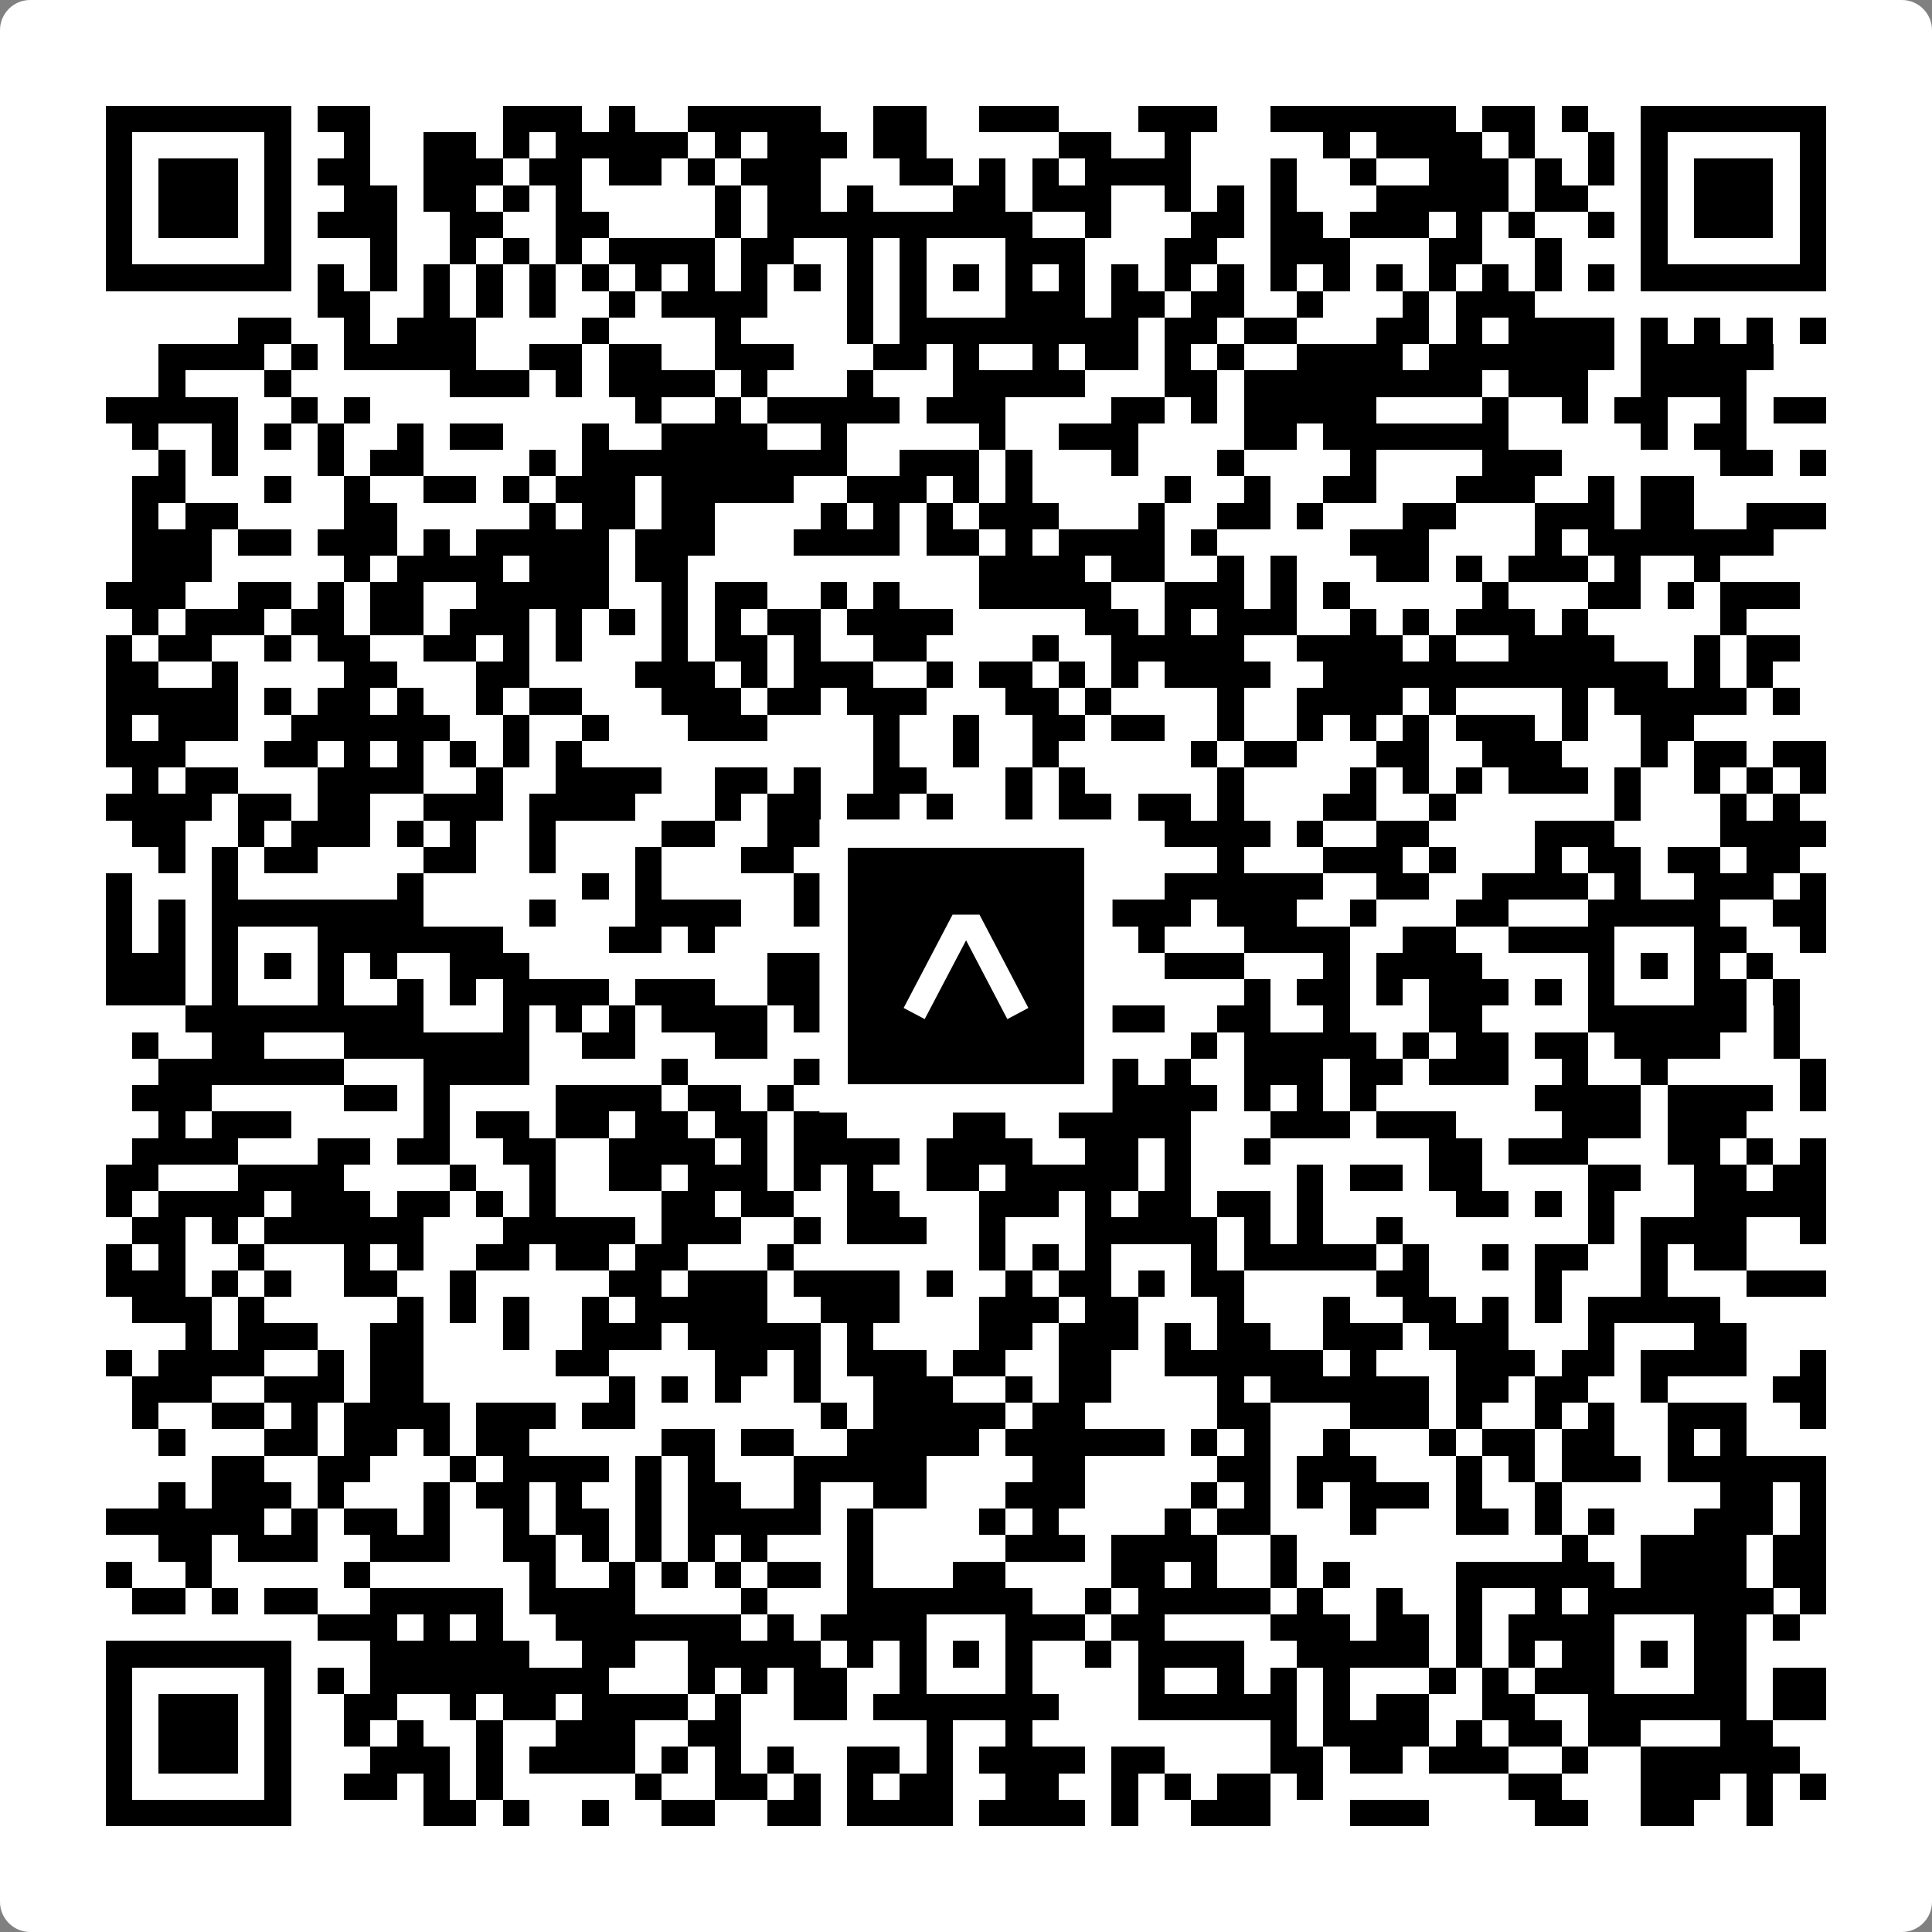
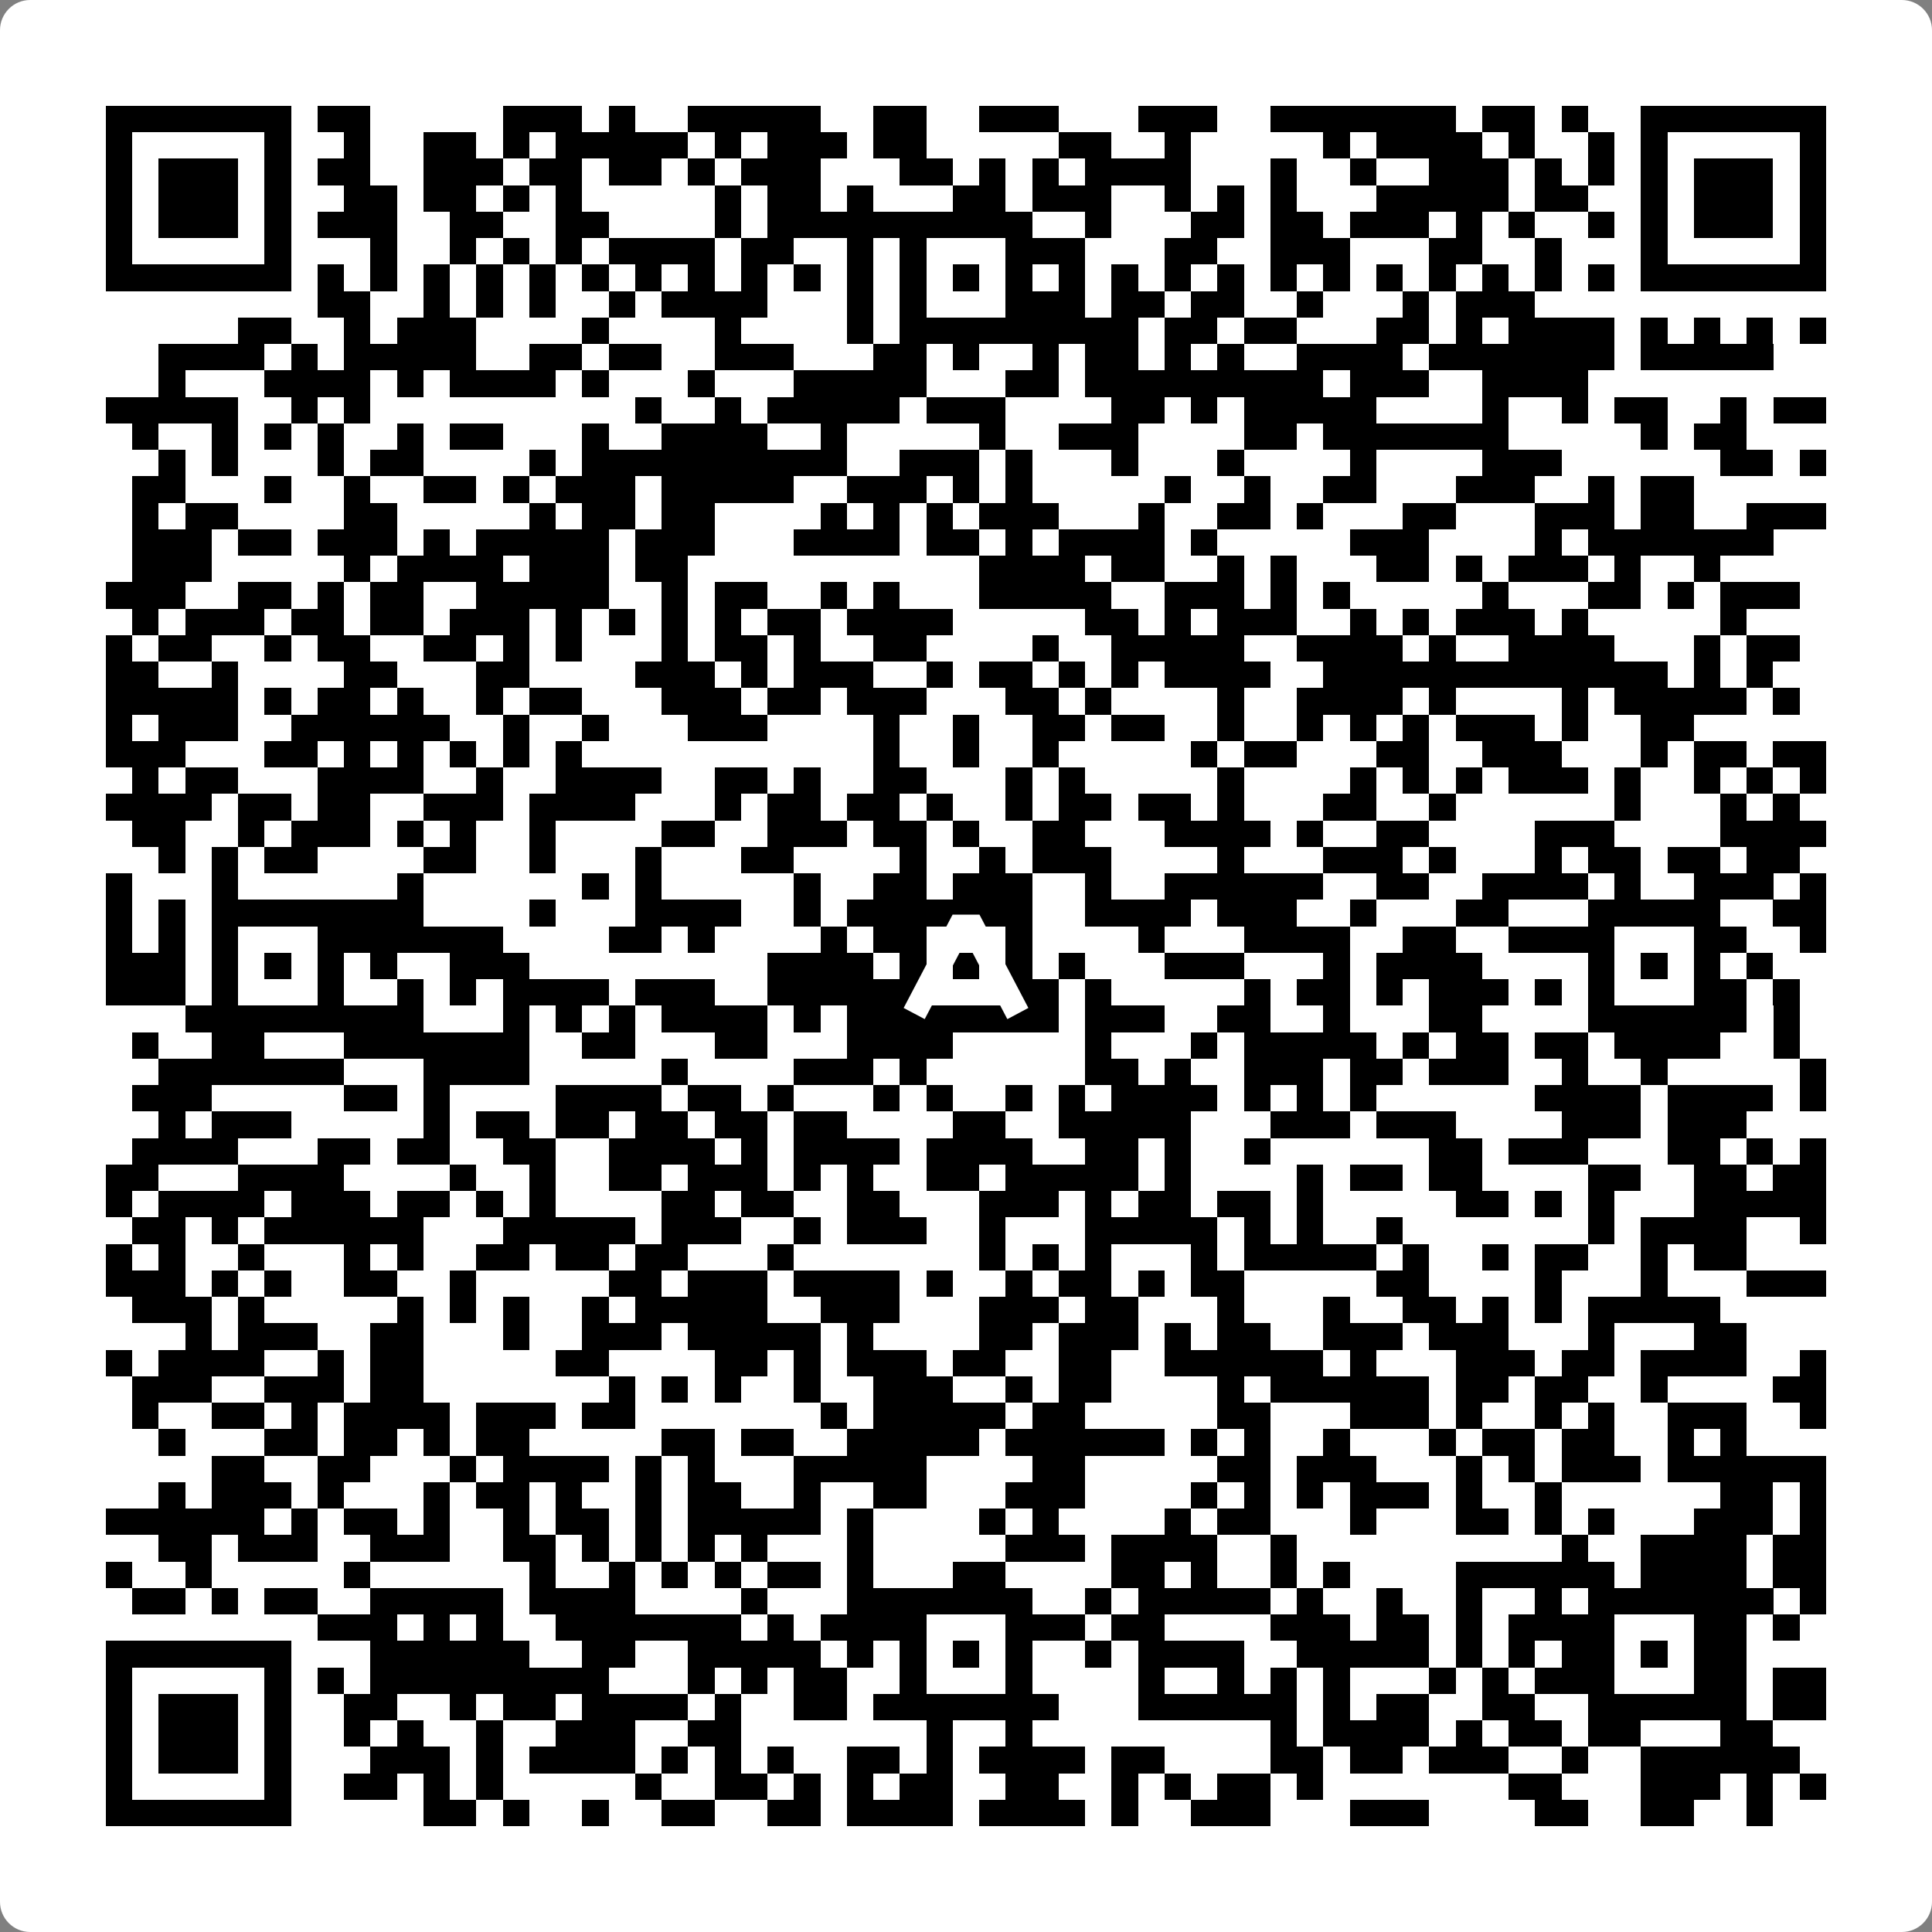
<svg xmlns="http://www.w3.org/2000/svg" width="512" height="512" viewBox="0 0 512 512" fill="none">
  <rect x="0" y="0" width="512" height="512" fill="#808080" stroke="none" />
  <path d="M0 8C0 3.582 3.582 0 8 0H504C508.418 0 512 3.582 512 8V504C512 508.418 508.418 512 504 512H8C3.582 512 0 508.418 0 504V8Z" fill="white" />
  <svg viewBox="0 0 73 73" shape-rendering="crispEdges" height="512" width="512" x="0" y="0">
-     <path stroke="#000000" d="M4 4.5h7m1 0h2m5 0h3m1 0h1m2 0h5m2 0h2m2 0h3m3 0h3m2 0h7m1 0h2m1 0h1m2 0h7M4 5.5h1m5 0h1m2 0h1m2 0h2m1 0h1m1 0h5m1 0h1m1 0h3m1 0h2m5 0h2m2 0h1m5 0h1m1 0h4m1 0h1m2 0h1m1 0h1m5 0h1M4 6.5h1m1 0h3m1 0h1m1 0h2m2 0h3m1 0h2m1 0h2m1 0h1m1 0h3m3 0h2m1 0h1m1 0h1m1 0h4m3 0h1m2 0h1m2 0h3m1 0h1m1 0h1m1 0h1m1 0h3m1 0h1M4 7.5h1m1 0h3m1 0h1m2 0h2m1 0h2m1 0h1m1 0h1m5 0h1m1 0h2m1 0h1m3 0h2m1 0h3m2 0h1m1 0h1m1 0h1m3 0h5m1 0h2m2 0h1m1 0h3m1 0h1M4 8.5h1m1 0h3m1 0h1m1 0h3m2 0h2m2 0h2m4 0h1m1 0h10m2 0h1m3 0h2m1 0h2m1 0h3m1 0h1m1 0h1m2 0h1m1 0h1m1 0h3m1 0h1M4 9.5h1m5 0h1m3 0h1m2 0h1m1 0h1m1 0h1m1 0h4m1 0h2m2 0h1m1 0h1m3 0h3m3 0h2m2 0h3m3 0h2m2 0h1m3 0h1m5 0h1M4 10.5h7m1 0h1m1 0h1m1 0h1m1 0h1m1 0h1m1 0h1m1 0h1m1 0h1m1 0h1m1 0h1m1 0h1m1 0h1m1 0h1m1 0h1m1 0h1m1 0h1m1 0h1m1 0h1m1 0h1m1 0h1m1 0h1m1 0h1m1 0h1m1 0h1m1 0h1m1 0h7M12 11.5h2m2 0h1m1 0h1m1 0h1m2 0h1m1 0h4m3 0h1m1 0h1m3 0h3m1 0h2m1 0h2m2 0h1m3 0h1m1 0h3M9 12.5h2m2 0h1m1 0h3m4 0h1m4 0h1m4 0h1m1 0h9m1 0h2m1 0h2m3 0h2m1 0h1m1 0h4m1 0h1m1 0h1m1 0h1m1 0h1M6 13.5h4m1 0h1m1 0h5m2 0h2m1 0h2m2 0h3m3 0h2m1 0h1m2 0h1m1 0h2m1 0h1m1 0h1m2 0h4m1 0h7m1 0h5M6 14.5h1m3 0h1m6 0h3m1 0h1m1 0h4m1 0h1m3 0h1m3 0h5m3 0h2m1 0h9m1 0h3m2 0h4M4 15.5h5m2 0h1m1 0h1m10 0h1m2 0h1m1 0h5m1 0h3m4 0h2m1 0h1m1 0h5m4 0h1m2 0h1m1 0h2m2 0h1m1 0h2M5 16.5h1m2 0h1m1 0h1m1 0h1m2 0h1m1 0h2m3 0h1m2 0h4m2 0h1m5 0h1m2 0h3m4 0h2m1 0h7m5 0h1m1 0h2M6 17.5h1m1 0h1m3 0h1m1 0h2m4 0h1m1 0h10m2 0h3m1 0h1m3 0h1m3 0h1m4 0h1m4 0h3m6 0h2m1 0h1M5 18.5h2m3 0h1m2 0h1m2 0h2m1 0h1m1 0h3m1 0h5m2 0h3m1 0h1m1 0h1m5 0h1m2 0h1m2 0h2m3 0h3m2 0h1m1 0h2M5 19.5h1m1 0h2m4 0h2m5 0h1m1 0h2m1 0h2m4 0h1m1 0h1m1 0h1m1 0h3m3 0h1m2 0h2m1 0h1m3 0h2m3 0h3m1 0h2m2 0h3M5 20.5h3m1 0h2m1 0h3m1 0h1m1 0h5m1 0h3m3 0h4m1 0h2m1 0h1m1 0h4m1 0h1m5 0h3m4 0h1m1 0h7M5 21.5h3m5 0h1m1 0h4m1 0h3m1 0h2m11 0h4m1 0h2m2 0h1m1 0h1m3 0h2m1 0h1m1 0h3m1 0h1m2 0h1M4 22.5h3m2 0h2m1 0h1m1 0h2m2 0h5m2 0h1m1 0h2m2 0h1m1 0h1m3 0h5m2 0h3m1 0h1m1 0h1m5 0h1m3 0h2m1 0h1m1 0h3M5 23.5h1m1 0h3m1 0h2m1 0h2m1 0h3m1 0h1m1 0h1m1 0h1m1 0h1m1 0h2m1 0h4m5 0h2m1 0h1m1 0h3m2 0h1m1 0h1m1 0h3m1 0h1m5 0h1M4 24.5h1m1 0h2m2 0h1m1 0h2m2 0h2m1 0h1m1 0h1m3 0h1m1 0h2m1 0h1m2 0h2m4 0h1m2 0h5m2 0h4m1 0h1m2 0h4m3 0h1m1 0h2M4 25.5h2m2 0h1m4 0h2m3 0h2m4 0h3m1 0h1m1 0h3m2 0h1m1 0h2m1 0h1m1 0h1m1 0h4m2 0h13m1 0h1m1 0h1M4 26.5h5m1 0h1m1 0h2m1 0h1m2 0h1m1 0h2m3 0h3m1 0h2m1 0h3m3 0h2m1 0h1m4 0h1m2 0h4m1 0h1m4 0h1m1 0h5m1 0h1M4 27.5h1m1 0h3m2 0h6m2 0h1m2 0h1m3 0h3m4 0h1m2 0h1m2 0h2m1 0h2m2 0h1m2 0h1m1 0h1m1 0h1m1 0h3m1 0h1m2 0h2M4 28.5h3m3 0h2m1 0h1m1 0h1m1 0h1m1 0h1m1 0h1m11 0h1m2 0h1m2 0h1m5 0h1m1 0h2m3 0h2m2 0h3m3 0h1m1 0h2m1 0h2M5 29.5h1m1 0h2m3 0h4m2 0h1m2 0h4m2 0h2m1 0h1m2 0h2m3 0h1m1 0h1m5 0h1m4 0h1m1 0h1m1 0h1m1 0h3m1 0h1m2 0h1m1 0h1m1 0h1M4 30.5h4m1 0h2m1 0h2m2 0h3m1 0h4m3 0h1m1 0h2m1 0h2m1 0h1m2 0h1m1 0h2m1 0h2m1 0h1m3 0h2m2 0h1m6 0h1m3 0h1m1 0h1M5 31.5h2m2 0h1m1 0h3m1 0h1m1 0h1m2 0h1m4 0h2m2 0h3m1 0h2m1 0h1m2 0h2m3 0h4m1 0h1m2 0h2m4 0h3m4 0h4M6 32.5h1m1 0h1m1 0h2m4 0h2m2 0h1m3 0h1m3 0h2m4 0h1m2 0h1m1 0h3m4 0h1m3 0h3m1 0h1m3 0h1m1 0h2m1 0h2m1 0h2M4 33.5h1m3 0h1m6 0h1m6 0h1m1 0h1m5 0h1m2 0h2m1 0h3m2 0h1m2 0h6m2 0h2m2 0h4m1 0h1m2 0h3m1 0h1M4 34.5h1m1 0h1m1 0h8m4 0h1m3 0h4m2 0h1m1 0h7m2 0h4m1 0h3m2 0h1m3 0h2m3 0h5m2 0h2M4 35.5h1m1 0h1m1 0h1m3 0h7m4 0h2m1 0h1m4 0h1m1 0h2m3 0h1m4 0h1m3 0h4m2 0h2m2 0h4m3 0h2m2 0h1M4 36.5h3m1 0h1m1 0h1m1 0h1m1 0h1m2 0h3m9 0h4m1 0h1m1 0h1m1 0h1m1 0h1m3 0h3m3 0h1m1 0h4m4 0h1m1 0h1m1 0h1m1 0h1M4 37.5h3m1 0h1m3 0h1m2 0h1m1 0h1m1 0h4m1 0h3m2 0h6m3 0h2m1 0h1m5 0h1m1 0h2m1 0h1m1 0h3m1 0h1m1 0h1m3 0h2m1 0h1M7 38.5h9m3 0h1m1 0h1m1 0h1m1 0h4m1 0h1m1 0h8m1 0h3m2 0h2m2 0h1m3 0h2m4 0h6m1 0h1M5 39.5h1m2 0h2m3 0h7m2 0h2m3 0h2m3 0h4m5 0h1m3 0h1m1 0h5m1 0h1m1 0h2m1 0h2m1 0h4m2 0h1M6 40.5h7m3 0h4m5 0h1m4 0h3m1 0h1m6 0h2m1 0h1m2 0h3m1 0h2m1 0h3m2 0h1m2 0h1m5 0h1M5 41.5h3m5 0h2m1 0h1m4 0h4m1 0h2m1 0h1m3 0h1m1 0h1m2 0h1m1 0h1m1 0h4m1 0h1m1 0h1m1 0h1m6 0h4m1 0h4m1 0h1M6 42.5h1m1 0h3m5 0h1m1 0h2m1 0h2m1 0h2m1 0h2m1 0h2m4 0h2m2 0h5m3 0h3m1 0h3m4 0h3m1 0h3M5 43.5h4m3 0h2m1 0h2m2 0h2m2 0h4m1 0h1m1 0h4m1 0h4m2 0h2m1 0h1m2 0h1m6 0h2m1 0h3m3 0h2m1 0h1m1 0h1M4 44.5h2m3 0h4m4 0h1m2 0h1m2 0h2m1 0h3m1 0h1m1 0h1m2 0h2m1 0h5m1 0h1m4 0h1m1 0h2m1 0h2m4 0h2m2 0h2m1 0h2M4 45.5h1m1 0h4m1 0h3m1 0h2m1 0h1m1 0h1m4 0h2m1 0h2m2 0h2m3 0h3m1 0h1m1 0h2m1 0h2m1 0h1m5 0h2m1 0h1m1 0h1m3 0h5M5 46.5h2m1 0h1m1 0h6m3 0h5m1 0h3m2 0h1m1 0h3m2 0h1m3 0h5m1 0h1m1 0h1m2 0h1m7 0h1m1 0h4m2 0h1M4 47.5h1m1 0h1m2 0h1m3 0h1m1 0h1m2 0h2m1 0h2m1 0h2m3 0h1m7 0h1m1 0h1m1 0h1m3 0h1m1 0h5m1 0h1m2 0h1m1 0h2m2 0h1m1 0h2M4 48.5h3m1 0h1m1 0h1m2 0h2m2 0h1m5 0h2m1 0h3m1 0h4m1 0h1m2 0h1m1 0h2m1 0h1m1 0h2m5 0h2m4 0h1m3 0h1m3 0h3M5 49.5h3m1 0h1m5 0h1m1 0h1m1 0h1m2 0h1m1 0h5m2 0h3m3 0h3m1 0h2m3 0h1m3 0h1m2 0h2m1 0h1m1 0h1m1 0h5M7 50.5h1m1 0h3m2 0h2m3 0h1m2 0h3m1 0h5m1 0h1m4 0h2m1 0h3m1 0h1m1 0h2m2 0h3m1 0h3m3 0h1m3 0h2M4 51.5h1m1 0h4m2 0h1m1 0h2m5 0h2m4 0h2m1 0h1m1 0h3m1 0h2m2 0h2m2 0h6m1 0h1m3 0h3m1 0h2m1 0h4m2 0h1M5 52.5h3m2 0h3m1 0h2m7 0h1m1 0h1m1 0h1m2 0h1m2 0h3m2 0h1m1 0h2m4 0h1m1 0h6m1 0h2m1 0h2m2 0h1m4 0h2M5 53.5h1m2 0h2m1 0h1m1 0h4m1 0h3m1 0h2m7 0h1m1 0h5m1 0h2m5 0h2m3 0h3m1 0h1m2 0h1m1 0h1m2 0h3m2 0h1M6 54.5h1m3 0h2m1 0h2m1 0h1m1 0h2m5 0h2m1 0h2m2 0h5m1 0h6m1 0h1m1 0h1m2 0h1m3 0h1m1 0h2m1 0h2m2 0h1m1 0h1M8 55.5h2m2 0h2m3 0h1m1 0h4m1 0h1m1 0h1m3 0h5m4 0h2m5 0h2m1 0h3m3 0h1m1 0h1m1 0h3m1 0h6M6 56.5h1m1 0h3m1 0h1m3 0h1m1 0h2m1 0h1m2 0h1m1 0h2m2 0h1m2 0h2m3 0h3m4 0h1m1 0h1m1 0h1m1 0h3m1 0h1m2 0h1m6 0h2m1 0h1M4 57.5h6m1 0h1m1 0h2m1 0h1m2 0h1m1 0h2m1 0h1m1 0h5m1 0h1m4 0h1m1 0h1m4 0h1m1 0h2m3 0h1m3 0h2m1 0h1m1 0h1m3 0h3m1 0h1M6 58.5h2m1 0h3m2 0h3m2 0h2m1 0h1m1 0h1m1 0h1m1 0h1m3 0h1m5 0h3m1 0h4m2 0h1m10 0h1m2 0h4m1 0h2M4 59.5h1m2 0h1m5 0h1m6 0h1m2 0h1m1 0h1m1 0h1m1 0h2m1 0h1m3 0h2m4 0h2m1 0h1m2 0h1m1 0h1m4 0h6m1 0h4m1 0h2M5 60.5h2m1 0h1m1 0h2m2 0h5m1 0h4m4 0h1m3 0h7m2 0h1m1 0h5m1 0h1m2 0h1m2 0h1m2 0h1m1 0h7m1 0h1M12 61.5h3m1 0h1m1 0h1m2 0h7m1 0h1m1 0h4m3 0h3m1 0h2m4 0h3m1 0h2m1 0h1m1 0h4m3 0h2m1 0h1M4 62.5h7m3 0h6m2 0h2m2 0h5m1 0h1m1 0h1m1 0h1m1 0h1m2 0h1m1 0h4m2 0h5m1 0h1m1 0h1m1 0h2m1 0h1m1 0h2M4 63.5h1m5 0h1m1 0h1m1 0h9m3 0h1m1 0h1m1 0h2m2 0h1m3 0h1m4 0h1m2 0h1m1 0h1m1 0h1m3 0h1m1 0h1m1 0h3m3 0h2m1 0h2M4 64.5h1m1 0h3m1 0h1m2 0h2m2 0h1m1 0h2m1 0h4m1 0h1m2 0h2m1 0h7m3 0h6m1 0h1m1 0h2m2 0h2m2 0h6m1 0h2M4 65.5h1m1 0h3m1 0h1m2 0h1m1 0h1m2 0h1m2 0h3m2 0h2m7 0h1m2 0h1m9 0h1m1 0h4m1 0h1m1 0h2m1 0h2m3 0h2M4 66.5h1m1 0h3m1 0h1m3 0h3m1 0h1m1 0h4m1 0h1m1 0h1m1 0h1m2 0h2m1 0h1m1 0h4m1 0h2m4 0h2m1 0h2m1 0h3m2 0h1m2 0h6M4 67.5h1m5 0h1m2 0h2m1 0h1m1 0h1m5 0h1m2 0h2m1 0h1m1 0h1m1 0h2m2 0h2m2 0h1m1 0h1m1 0h2m1 0h1m7 0h2m3 0h3m1 0h1m1 0h1M4 68.5h7m5 0h2m1 0h1m2 0h1m2 0h2m2 0h2m1 0h4m1 0h4m1 0h1m2 0h3m3 0h3m4 0h2m2 0h2m2 0h1" />
+     <path stroke="#000000" d="M4 4.5h7m1 0h2m5 0h3m1 0h1m2 0h5m2 0h2m2 0h3m3 0h3m2 0h7m1 0h2m1 0h1m2 0h7M4 5.5h1m5 0h1m2 0h1m2 0h2m1 0h1m1 0h5m1 0h1m1 0h3m1 0h2m5 0h2m2 0h1m5 0h1m1 0h4m1 0h1m2 0h1m1 0h1m5 0h1M4 6.5h1m1 0h3m1 0h1m1 0h2m2 0h3m1 0h2m1 0h2m1 0h1m1 0h3m3 0h2m1 0h1m1 0h1m1 0h4m3 0h1m2 0h1m2 0h3m1 0h1m1 0h1m1 0h1m1 0h3m1 0h1M4 7.5h1m1 0h3m1 0h1m2 0h2m1 0h2m1 0h1m1 0h1m5 0h1m1 0h2m1 0h1m3 0h2m1 0h3m2 0h1m1 0h1m1 0h1m3 0h5m1 0h2m2 0h1m1 0h3m1 0h1M4 8.5h1m1 0h3m1 0h1m1 0h3m2 0h2m2 0h2m4 0h1m1 0h10m2 0h1m3 0h2m1 0h2m1 0h3m1 0h1m1 0h1m2 0h1m1 0h1m1 0h3m1 0h1M4 9.5h1m5 0h1m3 0h1m2 0h1m1 0h1m1 0h1m1 0h4m1 0h2m2 0h1m1 0h1m3 0h3m3 0h2m2 0h3m3 0h2m2 0h1m3 0h1m5 0h1M4 10.5h7m1 0h1m1 0h1m1 0h1m1 0h1m1 0h1m1 0h1m1 0h1m1 0h1m1 0h1m1 0h1m1 0h1m1 0h1m1 0h1m1 0h1m1 0h1m1 0h1m1 0h1m1 0h1m1 0h1m1 0h1m1 0h1m1 0h1m1 0h1m1 0h1m1 0h1m1 0h7M12 11.5h2m2 0h1m1 0h1m1 0h1m2 0h1m1 0h4m3 0h1m1 0h1m3 0h3m1 0h2m1 0h2m2 0h1m3 0h1m1 0h3M9 12.5h2m2 0h1m1 0h3m4 0h1m4 0h1m4 0h1m1 0h9m1 0h2m1 0h2m3 0h2m1 0h1m1 0h4m1 0h1m1 0h1m1 0h1m1 0h1M6 13.5h4m1 0h1m1 0h5m2 0h2m1 0h2m2 0h3m3 0h2m1 0h1m2 0h1m1 0h2m1 0h1m1 0h1m2 0h4m1 0h7m1 0h5M6 14.5h1m3 0h1h3m1 0h1m1 0h4m1 0h1m3 0h1m3 0h5m3 0h2m1 0h9m1 0h3m2 0h4M4 15.5h5m2 0h1m1 0h1m10 0h1m2 0h1m1 0h5m1 0h3m4 0h2m1 0h1m1 0h5m4 0h1m2 0h1m1 0h2m2 0h1m1 0h2M5 16.5h1m2 0h1m1 0h1m1 0h1m2 0h1m1 0h2m3 0h1m2 0h4m2 0h1m5 0h1m2 0h3m4 0h2m1 0h7m5 0h1m1 0h2M6 17.5h1m1 0h1m3 0h1m1 0h2m4 0h1m1 0h10m2 0h3m1 0h1m3 0h1m3 0h1m4 0h1m4 0h3m6 0h2m1 0h1M5 18.5h2m3 0h1m2 0h1m2 0h2m1 0h1m1 0h3m1 0h5m2 0h3m1 0h1m1 0h1m5 0h1m2 0h1m2 0h2m3 0h3m2 0h1m1 0h2M5 19.5h1m1 0h2m4 0h2m5 0h1m1 0h2m1 0h2m4 0h1m1 0h1m1 0h1m1 0h3m3 0h1m2 0h2m1 0h1m3 0h2m3 0h3m1 0h2m2 0h3M5 20.5h3m1 0h2m1 0h3m1 0h1m1 0h5m1 0h3m3 0h4m1 0h2m1 0h1m1 0h4m1 0h1m5 0h3m4 0h1m1 0h7M5 21.5h3m5 0h1m1 0h4m1 0h3m1 0h2m11 0h4m1 0h2m2 0h1m1 0h1m3 0h2m1 0h1m1 0h3m1 0h1m2 0h1M4 22.5h3m2 0h2m1 0h1m1 0h2m2 0h5m2 0h1m1 0h2m2 0h1m1 0h1m3 0h5m2 0h3m1 0h1m1 0h1m5 0h1m3 0h2m1 0h1m1 0h3M5 23.5h1m1 0h3m1 0h2m1 0h2m1 0h3m1 0h1m1 0h1m1 0h1m1 0h1m1 0h2m1 0h4m5 0h2m1 0h1m1 0h3m2 0h1m1 0h1m1 0h3m1 0h1m5 0h1M4 24.5h1m1 0h2m2 0h1m1 0h2m2 0h2m1 0h1m1 0h1m3 0h1m1 0h2m1 0h1m2 0h2m4 0h1m2 0h5m2 0h4m1 0h1m2 0h4m3 0h1m1 0h2M4 25.5h2m2 0h1m4 0h2m3 0h2m4 0h3m1 0h1m1 0h3m2 0h1m1 0h2m1 0h1m1 0h1m1 0h4m2 0h13m1 0h1m1 0h1M4 26.5h5m1 0h1m1 0h2m1 0h1m2 0h1m1 0h2m3 0h3m1 0h2m1 0h3m3 0h2m1 0h1m4 0h1m2 0h4m1 0h1m4 0h1m1 0h5m1 0h1M4 27.5h1m1 0h3m2 0h6m2 0h1m2 0h1m3 0h3m4 0h1m2 0h1m2 0h2m1 0h2m2 0h1m2 0h1m1 0h1m1 0h1m1 0h3m1 0h1m2 0h2M4 28.5h3m3 0h2m1 0h1m1 0h1m1 0h1m1 0h1m1 0h1m11 0h1m2 0h1m2 0h1m5 0h1m1 0h2m3 0h2m2 0h3m3 0h1m1 0h2m1 0h2M5 29.5h1m1 0h2m3 0h4m2 0h1m2 0h4m2 0h2m1 0h1m2 0h2m3 0h1m1 0h1m5 0h1m4 0h1m1 0h1m1 0h1m1 0h3m1 0h1m2 0h1m1 0h1m1 0h1M4 30.5h4m1 0h2m1 0h2m2 0h3m1 0h4m3 0h1m1 0h2m1 0h2m1 0h1m2 0h1m1 0h2m1 0h2m1 0h1m3 0h2m2 0h1m6 0h1m3 0h1m1 0h1M5 31.5h2m2 0h1m1 0h3m1 0h1m1 0h1m2 0h1m4 0h2m2 0h3m1 0h2m1 0h1m2 0h2m3 0h4m1 0h1m2 0h2m4 0h3m4 0h4M6 32.5h1m1 0h1m1 0h2m4 0h2m2 0h1m3 0h1m3 0h2m4 0h1m2 0h1m1 0h3m4 0h1m3 0h3m1 0h1m3 0h1m1 0h2m1 0h2m1 0h2M4 33.5h1m3 0h1m6 0h1m6 0h1m1 0h1m5 0h1m2 0h2m1 0h3m2 0h1m2 0h6m2 0h2m2 0h4m1 0h1m2 0h3m1 0h1M4 34.5h1m1 0h1m1 0h8m4 0h1m3 0h4m2 0h1m1 0h7m2 0h4m1 0h3m2 0h1m3 0h2m3 0h5m2 0h2M4 35.5h1m1 0h1m1 0h1m3 0h7m4 0h2m1 0h1m4 0h1m1 0h2m3 0h1m4 0h1m3 0h4m2 0h2m2 0h4m3 0h2m2 0h1M4 36.5h3m1 0h1m1 0h1m1 0h1m1 0h1m2 0h3m9 0h4m1 0h1m1 0h1m1 0h1m1 0h1m3 0h3m3 0h1m1 0h4m4 0h1m1 0h1m1 0h1m1 0h1M4 37.5h3m1 0h1m3 0h1m2 0h1m1 0h1m1 0h4m1 0h3m2 0h6m3 0h2m1 0h1m5 0h1m1 0h2m1 0h1m1 0h3m1 0h1m1 0h1m3 0h2m1 0h1M7 38.5h9m3 0h1m1 0h1m1 0h1m1 0h4m1 0h1m1 0h8m1 0h3m2 0h2m2 0h1m3 0h2m4 0h6m1 0h1M5 39.5h1m2 0h2m3 0h7m2 0h2m3 0h2m3 0h4m5 0h1m3 0h1m1 0h5m1 0h1m1 0h2m1 0h2m1 0h4m2 0h1M6 40.5h7m3 0h4m5 0h1m4 0h3m1 0h1m6 0h2m1 0h1m2 0h3m1 0h2m1 0h3m2 0h1m2 0h1m5 0h1M5 41.5h3m5 0h2m1 0h1m4 0h4m1 0h2m1 0h1m3 0h1m1 0h1m2 0h1m1 0h1m1 0h4m1 0h1m1 0h1m1 0h1m6 0h4m1 0h4m1 0h1M6 42.5h1m1 0h3m5 0h1m1 0h2m1 0h2m1 0h2m1 0h2m1 0h2m4 0h2m2 0h5m3 0h3m1 0h3m4 0h3m1 0h3M5 43.5h4m3 0h2m1 0h2m2 0h2m2 0h4m1 0h1m1 0h4m1 0h4m2 0h2m1 0h1m2 0h1m6 0h2m1 0h3m3 0h2m1 0h1m1 0h1M4 44.5h2m3 0h4m4 0h1m2 0h1m2 0h2m1 0h3m1 0h1m1 0h1m2 0h2m1 0h5m1 0h1m4 0h1m1 0h2m1 0h2m4 0h2m2 0h2m1 0h2M4 45.5h1m1 0h4m1 0h3m1 0h2m1 0h1m1 0h1m4 0h2m1 0h2m2 0h2m3 0h3m1 0h1m1 0h2m1 0h2m1 0h1m5 0h2m1 0h1m1 0h1m3 0h5M5 46.5h2m1 0h1m1 0h6m3 0h5m1 0h3m2 0h1m1 0h3m2 0h1m3 0h5m1 0h1m1 0h1m2 0h1m7 0h1m1 0h4m2 0h1M4 47.5h1m1 0h1m2 0h1m3 0h1m1 0h1m2 0h2m1 0h2m1 0h2m3 0h1m7 0h1m1 0h1m1 0h1m3 0h1m1 0h5m1 0h1m2 0h1m1 0h2m2 0h1m1 0h2M4 48.5h3m1 0h1m1 0h1m2 0h2m2 0h1m5 0h2m1 0h3m1 0h4m1 0h1m2 0h1m1 0h2m1 0h1m1 0h2m5 0h2m4 0h1m3 0h1m3 0h3M5 49.5h3m1 0h1m5 0h1m1 0h1m1 0h1m2 0h1m1 0h5m2 0h3m3 0h3m1 0h2m3 0h1m3 0h1m2 0h2m1 0h1m1 0h1m1 0h5M7 50.5h1m1 0h3m2 0h2m3 0h1m2 0h3m1 0h5m1 0h1m4 0h2m1 0h3m1 0h1m1 0h2m2 0h3m1 0h3m3 0h1m3 0h2M4 51.5h1m1 0h4m2 0h1m1 0h2m5 0h2m4 0h2m1 0h1m1 0h3m1 0h2m2 0h2m2 0h6m1 0h1m3 0h3m1 0h2m1 0h4m2 0h1M5 52.5h3m2 0h3m1 0h2m7 0h1m1 0h1m1 0h1m2 0h1m2 0h3m2 0h1m1 0h2m4 0h1m1 0h6m1 0h2m1 0h2m2 0h1m4 0h2M5 53.5h1m2 0h2m1 0h1m1 0h4m1 0h3m1 0h2m7 0h1m1 0h5m1 0h2m5 0h2m3 0h3m1 0h1m2 0h1m1 0h1m2 0h3m2 0h1M6 54.5h1m3 0h2m1 0h2m1 0h1m1 0h2m5 0h2m1 0h2m2 0h5m1 0h6m1 0h1m1 0h1m2 0h1m3 0h1m1 0h2m1 0h2m2 0h1m1 0h1M8 55.5h2m2 0h2m3 0h1m1 0h4m1 0h1m1 0h1m3 0h5m4 0h2m5 0h2m1 0h3m3 0h1m1 0h1m1 0h3m1 0h6M6 56.5h1m1 0h3m1 0h1m3 0h1m1 0h2m1 0h1m2 0h1m1 0h2m2 0h1m2 0h2m3 0h3m4 0h1m1 0h1m1 0h1m1 0h3m1 0h1m2 0h1m6 0h2m1 0h1M4 57.5h6m1 0h1m1 0h2m1 0h1m2 0h1m1 0h2m1 0h1m1 0h5m1 0h1m4 0h1m1 0h1m4 0h1m1 0h2m3 0h1m3 0h2m1 0h1m1 0h1m3 0h3m1 0h1M6 58.5h2m1 0h3m2 0h3m2 0h2m1 0h1m1 0h1m1 0h1m1 0h1m3 0h1m5 0h3m1 0h4m2 0h1m10 0h1m2 0h4m1 0h2M4 59.5h1m2 0h1m5 0h1m6 0h1m2 0h1m1 0h1m1 0h1m1 0h2m1 0h1m3 0h2m4 0h2m1 0h1m2 0h1m1 0h1m4 0h6m1 0h4m1 0h2M5 60.5h2m1 0h1m1 0h2m2 0h5m1 0h4m4 0h1m3 0h7m2 0h1m1 0h5m1 0h1m2 0h1m2 0h1m2 0h1m1 0h7m1 0h1M12 61.5h3m1 0h1m1 0h1m2 0h7m1 0h1m1 0h4m3 0h3m1 0h2m4 0h3m1 0h2m1 0h1m1 0h4m3 0h2m1 0h1M4 62.5h7m3 0h6m2 0h2m2 0h5m1 0h1m1 0h1m1 0h1m1 0h1m2 0h1m1 0h4m2 0h5m1 0h1m1 0h1m1 0h2m1 0h1m1 0h2M4 63.5h1m5 0h1m1 0h1m1 0h9m3 0h1m1 0h1m1 0h2m2 0h1m3 0h1m4 0h1m2 0h1m1 0h1m1 0h1m3 0h1m1 0h1m1 0h3m3 0h2m1 0h2M4 64.5h1m1 0h3m1 0h1m2 0h2m2 0h1m1 0h2m1 0h4m1 0h1m2 0h2m1 0h7m3 0h6m1 0h1m1 0h2m2 0h2m2 0h6m1 0h2M4 65.5h1m1 0h3m1 0h1m2 0h1m1 0h1m2 0h1m2 0h3m2 0h2m7 0h1m2 0h1m9 0h1m1 0h4m1 0h1m1 0h2m1 0h2m3 0h2M4 66.5h1m1 0h3m1 0h1m3 0h3m1 0h1m1 0h4m1 0h1m1 0h1m1 0h1m2 0h2m1 0h1m1 0h4m1 0h2m4 0h2m1 0h2m1 0h3m2 0h1m2 0h6M4 67.5h1m5 0h1m2 0h2m1 0h1m1 0h1m5 0h1m2 0h2m1 0h1m1 0h1m1 0h2m2 0h2m2 0h1m1 0h1m1 0h2m1 0h1m7 0h2m3 0h3m1 0h1m1 0h1M4 68.5h7m5 0h2m1 0h1m2 0h1m2 0h2m2 0h2m1 0h4m1 0h4m1 0h1m2 0h3m3 0h3m4 0h2m2 0h2m2 0h1" />
  </svg>
-   <rect x="220.932" y="220.932" width="70.137" height="70.137" fill="black" stroke="white" stroke-width="7.514" />
  <svg x="220.932" y="220.932" width="70.137" height="70.137" viewBox="0 0 116 116" fill="none">
    <path d="M63.911 35.496L52.114 35.496L30.667 76.393L39.902 81.271L58.033 46.739L76.117 81.283L85.333 76.385L63.911 35.496Z" fill="white" />
  </svg>
</svg>